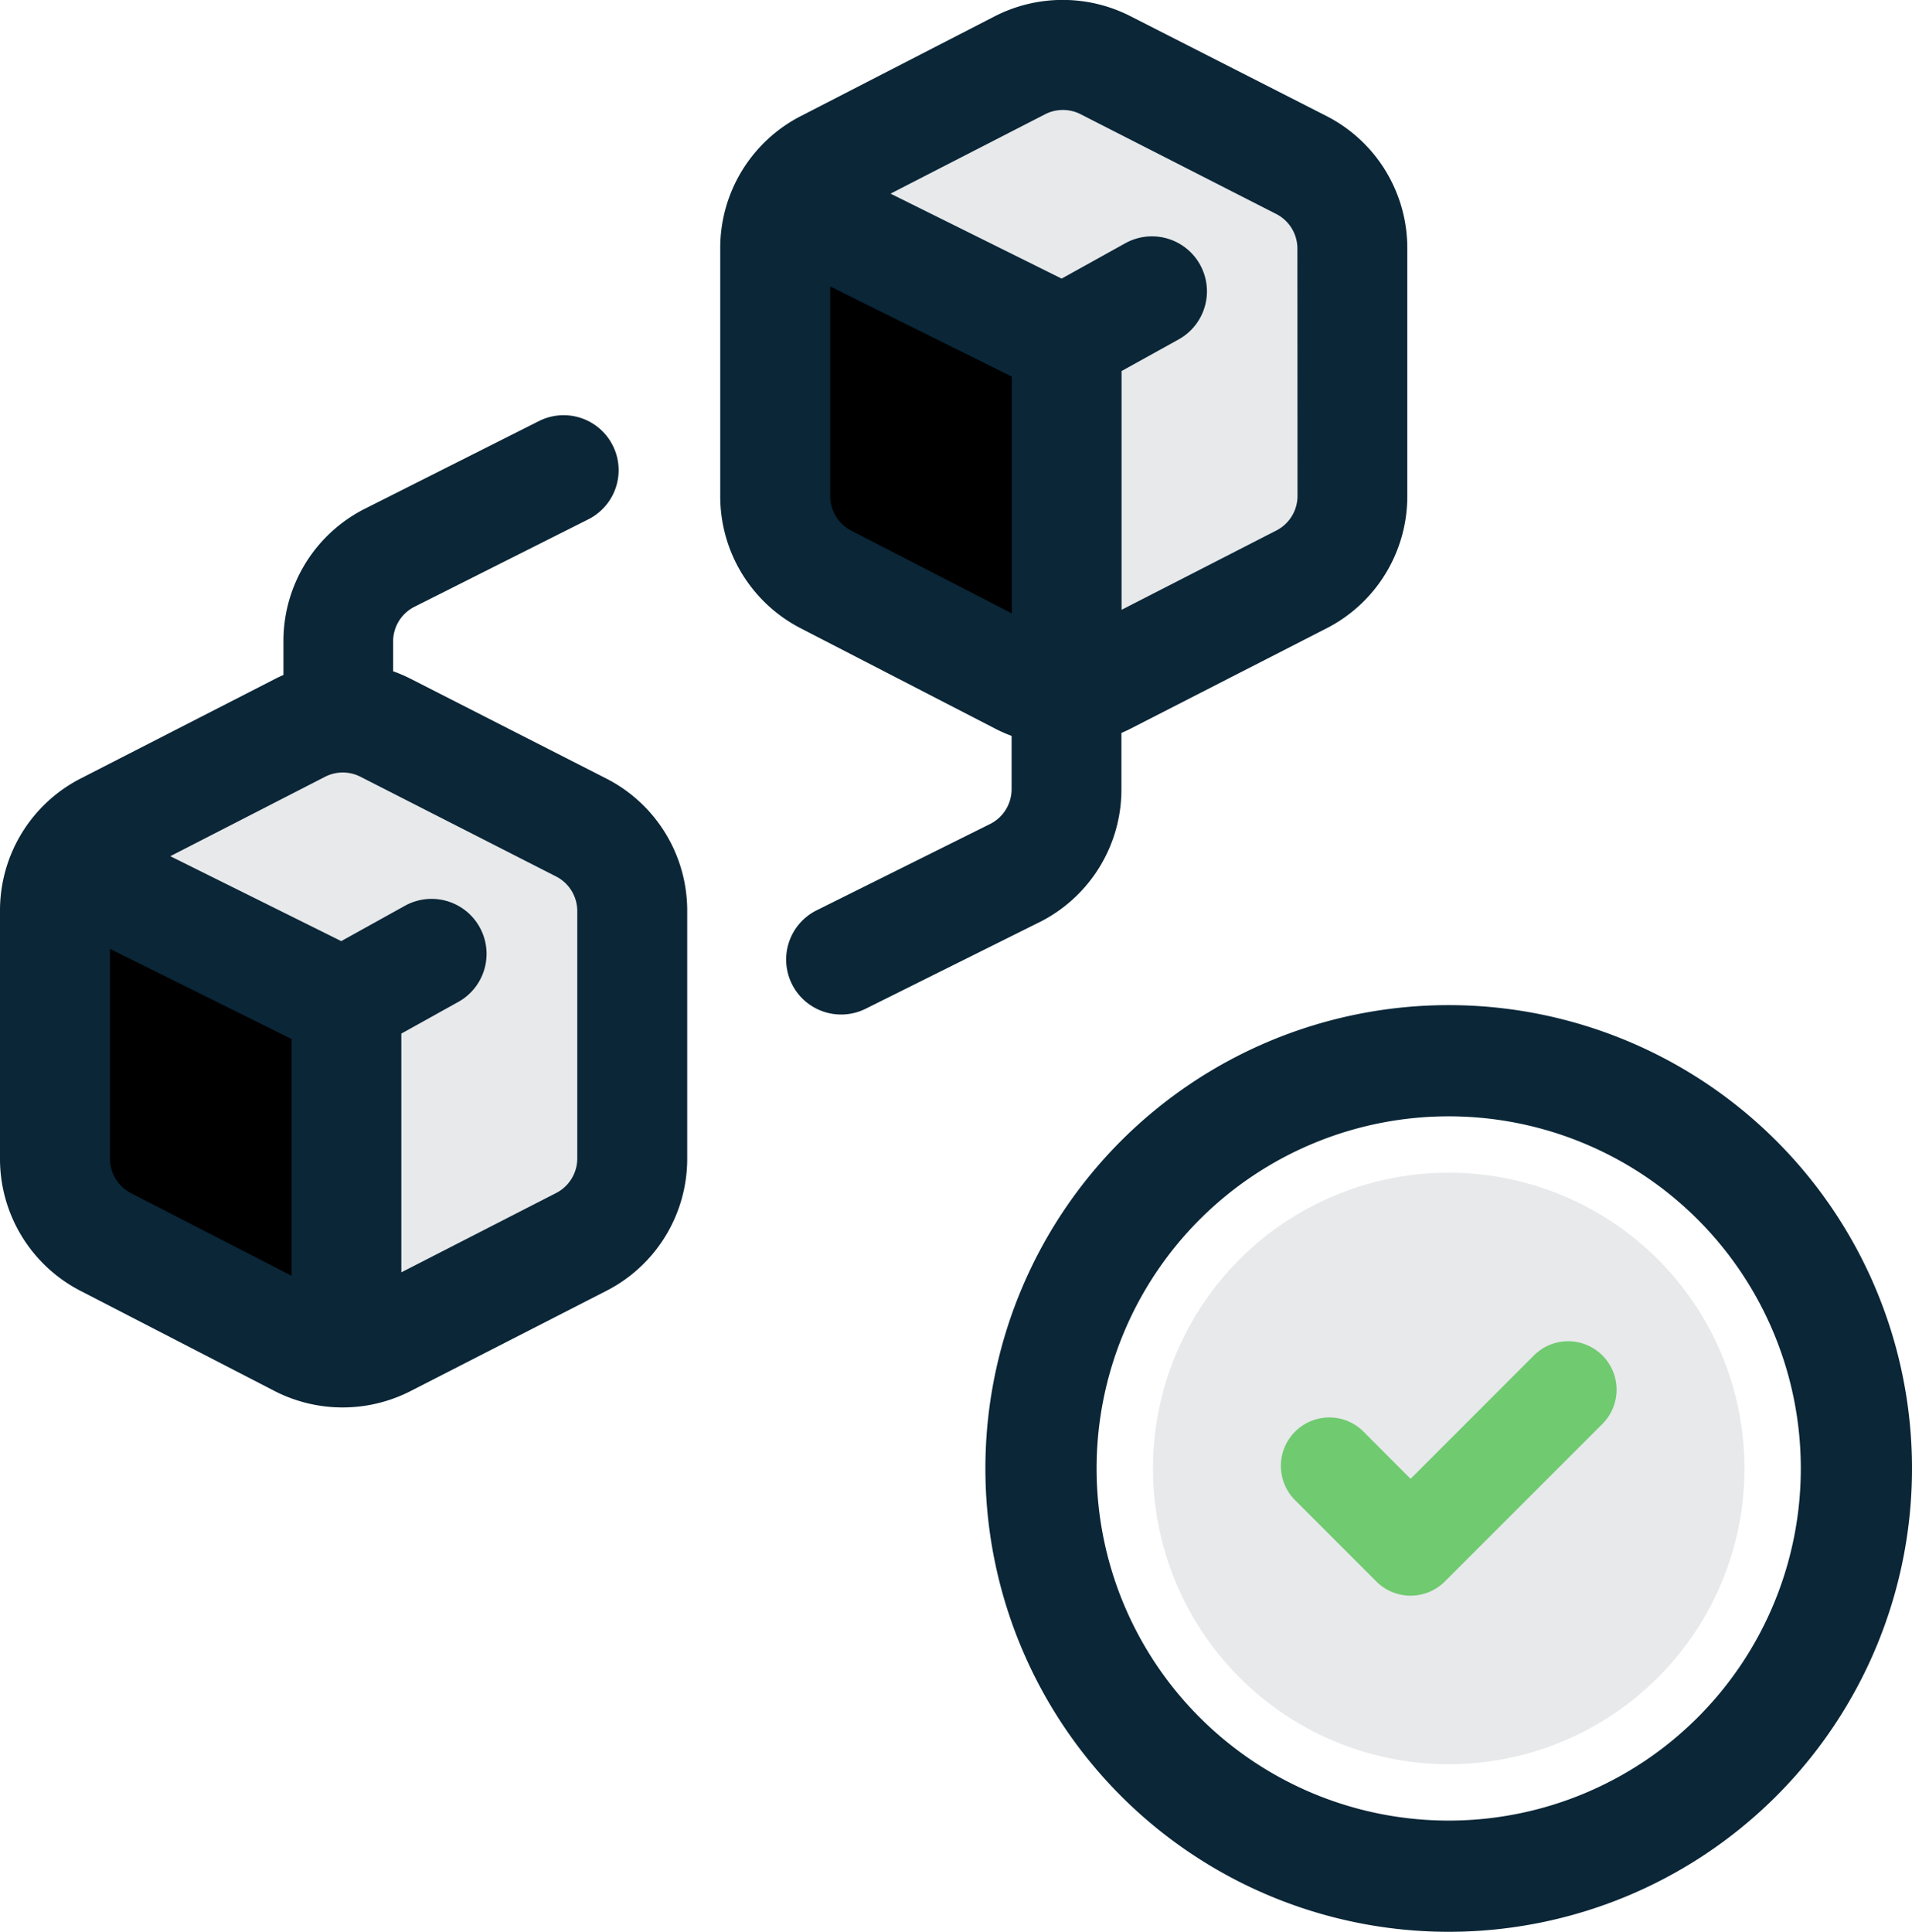
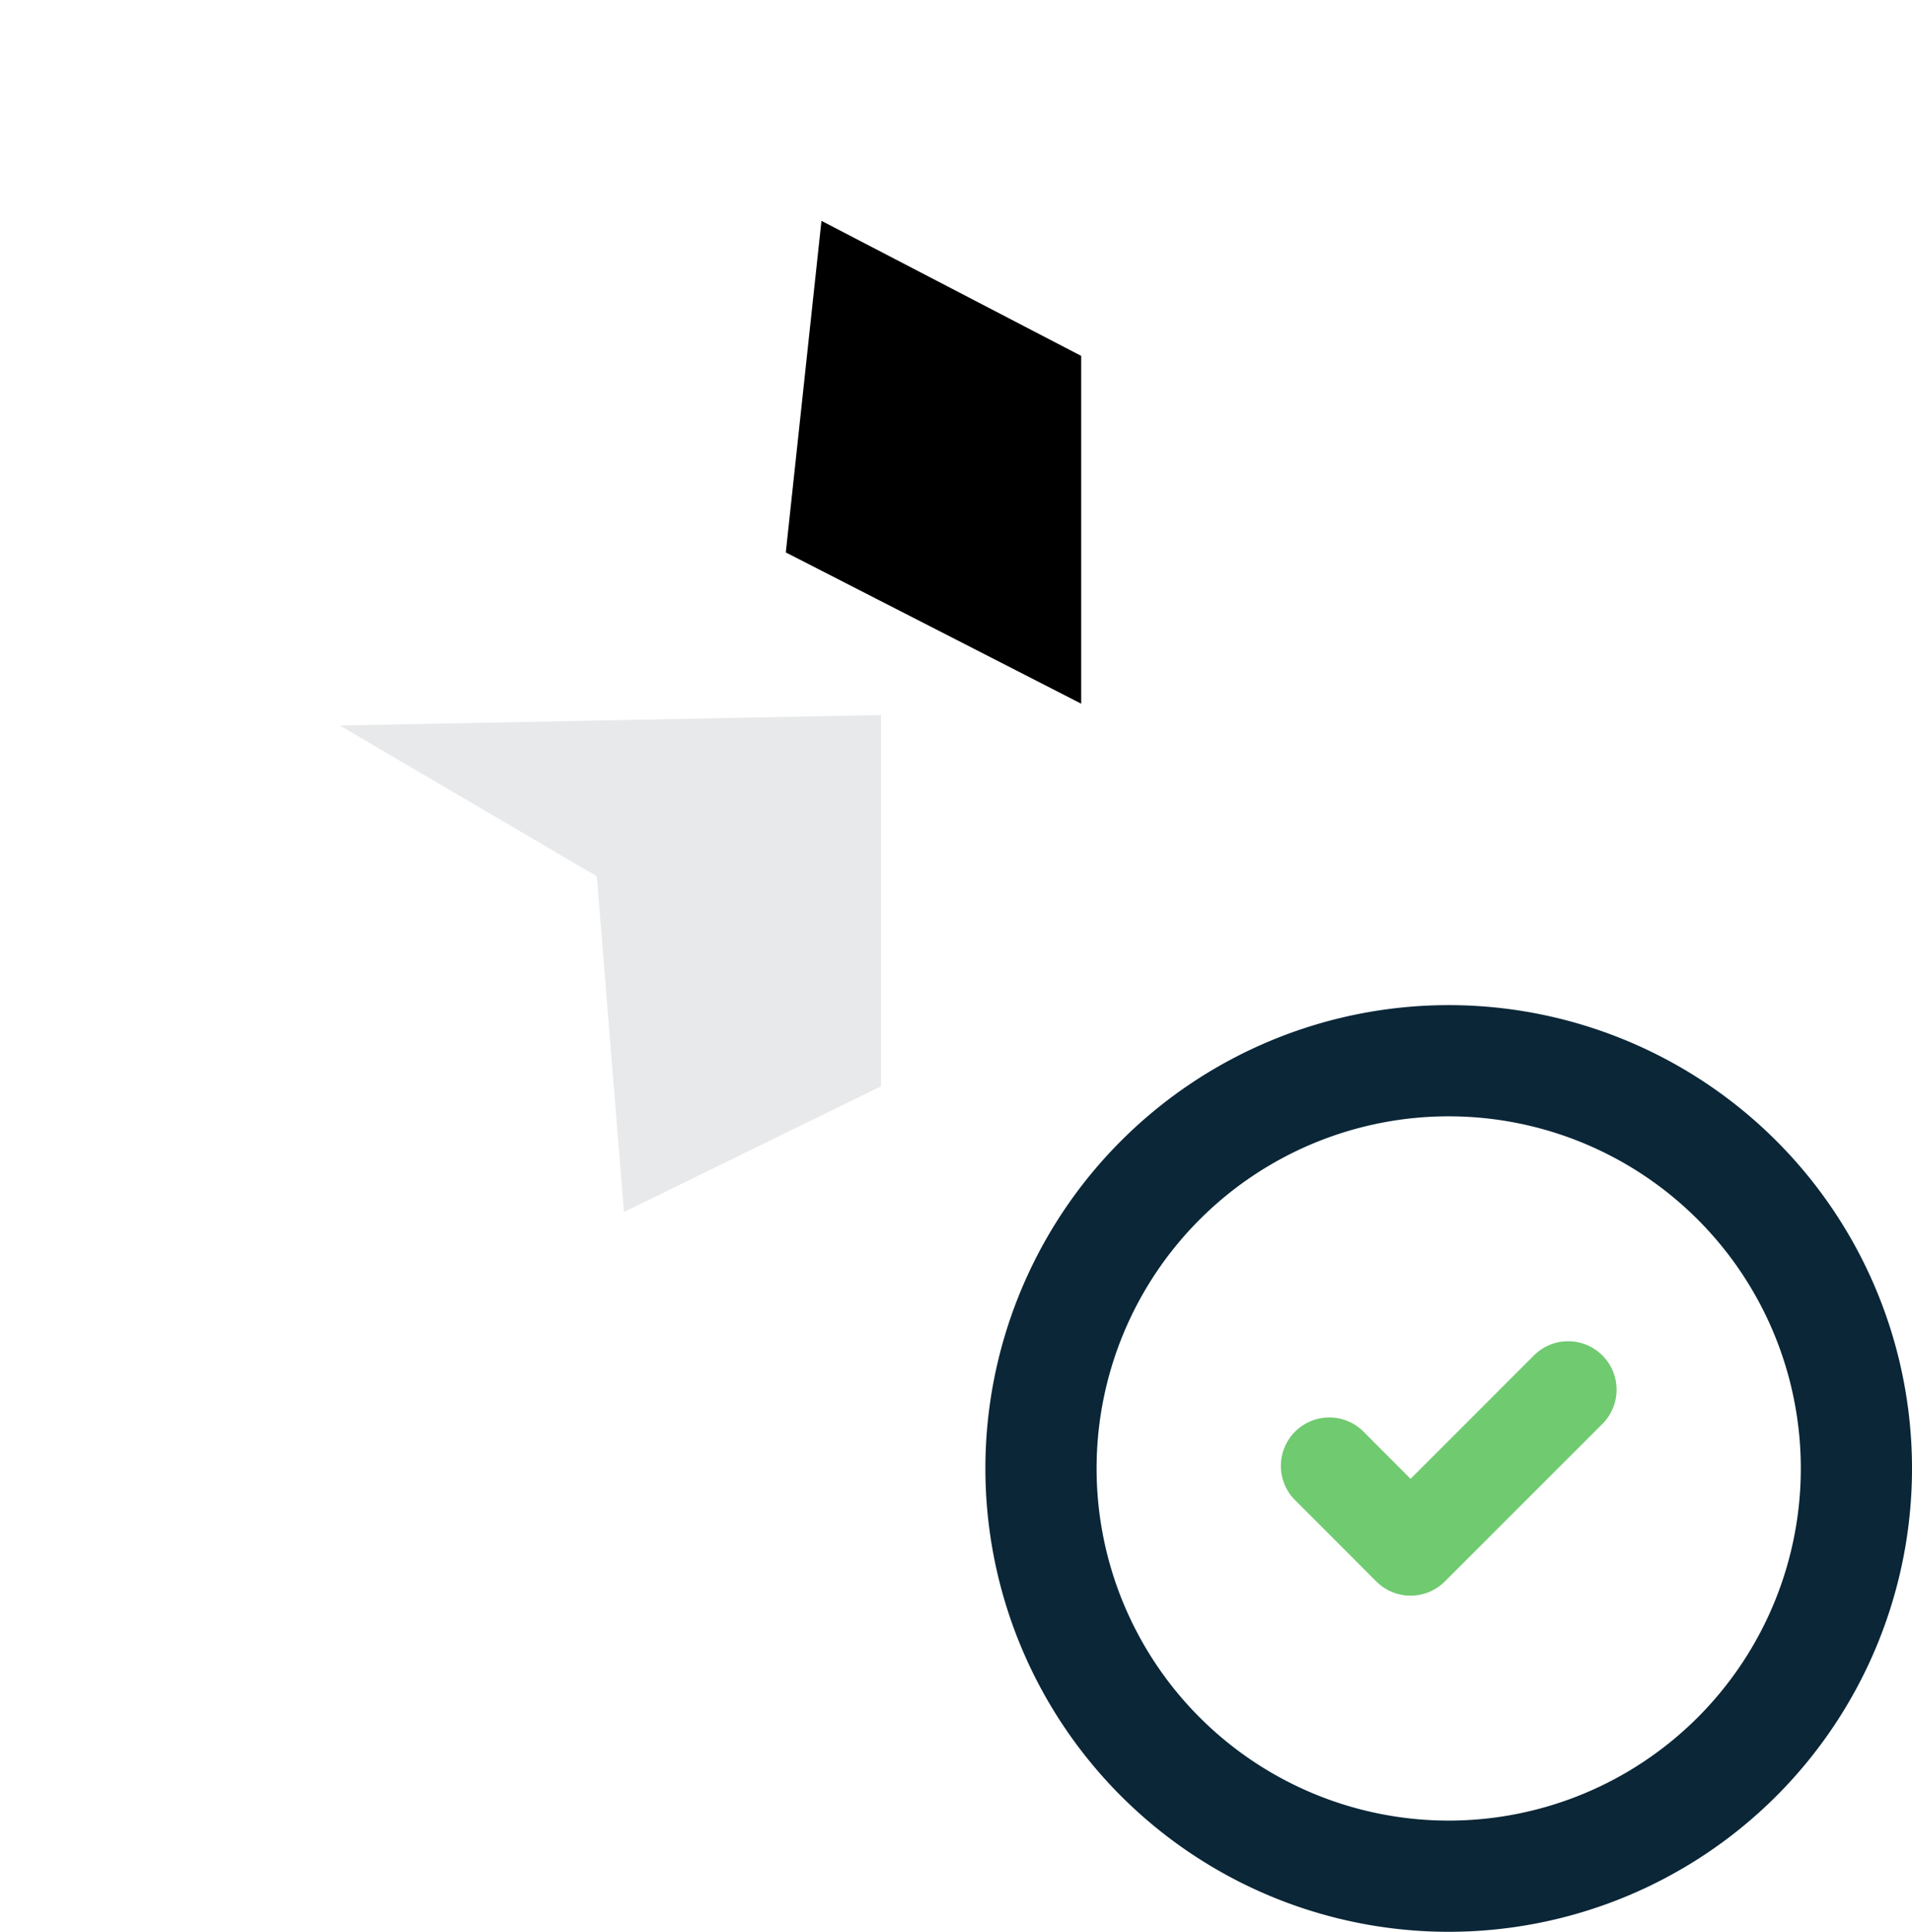
<svg xmlns="http://www.w3.org/2000/svg" width="51.586" height="52.116" viewBox="0 0 51.586 52.116">
  <defs>
    <style>.a{fill:rgba(10,38,55,0.1);}.b,.c{fill:#0a2637;}.c{opacity:0.1;}.d{fill:#70ca70;}</style>
  </defs>
  <g transform="translate(-949.107 -128.442)">
-     <path d="M4999.577-16644.721l7.007,3.643v9.383l-7.969-4.08Z" transform="translate(-4048.307 16796.559)" />
    <path d="M4999.577-16644.721l7.007,3.643v9.383l-7.969-4.08Z" transform="translate(-4028.307 16779.121)" />
-     <path class="a" d="M5006.584-16648.543c-.215.16-6.933,3.439-6.933,3.439l6.933,4.068.731,9.057,6.936-3.393v-10.016Z" transform="translate(-4048.307 16796.559)" />
-     <path class="a" d="M5006.584-16648.543c-.215.16-6.933,3.439-6.933,3.439l6.933,4.068.731,9.057,6.936-3.393v-10.016Z" transform="translate(-4028.307 16779.121)" />
-     <path class="b" d="M16.348,21l-5.275-2.689a3.956,3.956,0,0,0-.467-.2v-.8a1.05,1.05,0,0,1,.568-.936l4.7-2.364a1.483,1.483,0,1,0-1.333-2.65l-4.7,2.367-.01.005a4,4,0,0,0-2.184,3.578v.9q-.113.049-.223.105L2.184,21A4,4,0,0,0,0,24.58v6.675a4.006,4.006,0,0,0,2.177,3.574l5.232,2.7a4.023,4.023,0,0,0,3.67,0l5.275-2.7a4,4,0,0,0,2.187-3.579V24.584A4,4,0,0,0,16.348,21ZM3.537,32.192a1.05,1.05,0,0,1-.57-.937V25.6l4.9,2.433v6.386Zm12.038-.942a1.049,1.049,0,0,1-.573.938l-4.174,2.139V27.885l1.536-.853a1.483,1.483,0,1,0-1.44-2.594l-1.717.953L4.595,23.1l4.176-2.143a1.051,1.051,0,0,1,.955,0L15,23.645a1.049,1.049,0,0,1,.575.939ZM35.78,3.127,30.5.438a4.025,4.025,0,0,0-3.657,0L21.616,3.128A4,4,0,0,0,19.432,6.7V13.38a4.006,4.006,0,0,0,2.177,3.574l5.232,2.7a3.95,3.95,0,0,0,.452.2v1.435a1.05,1.05,0,0,1-.566.935l-4.694,2.336a1.483,1.483,0,1,0,1.322,2.656l4.7-2.341.017-.008a4.005,4.005,0,0,0,2.184-3.578V19.774c.085-.036.169-.074.251-.117l5.275-2.7a4,4,0,0,0,2.187-3.579V6.71A4,4,0,0,0,35.78,3.127ZM22.969,14.318a1.05,1.05,0,0,1-.57-.937V7.729l4.9,2.433v6.386Zm12.038-.942a1.049,1.049,0,0,1-.573.938L30.26,16.453V10.011L31.8,9.158a1.483,1.483,0,0,0-1.44-2.594l-1.717.953L24.027,5.225,28.2,3.082a1.051,1.051,0,0,1,.954,0l5.275,2.69a1.049,1.049,0,0,1,.575.939Zm0,0" transform="translate(949.107 128.441)" />
-     <path class="c" d="M7.978,0A7.979,7.979,0,1,1,0,7.979,7.978,7.978,0,0,1,7.978,0Z" transform="translate(980.215 160.08)" />
+     <path class="a" d="M5006.584-16648.543l6.933,4.068.731,9.057,6.936-3.393v-10.016Z" transform="translate(-4048.307 16796.559)" />
    <path class="b" d="M9.5,0A9.5,9.5,0,1,0,19,9.5,9.5,9.5,0,0,0,9.5,0m0-3A12.5,12.5,0,0,1,22,9.5,12.5,12.5,0,0,1,9.5,22,12.5,12.5,0,0,1-3,9.5,12.5,12.5,0,0,1,9.5-3Z" transform="translate(978.693 158.559)" />
    <g transform="translate(984.165 109.939)">
      <path class="d" d="M7.822,56.565,3.571,60.816a.807.807,0,0,1-1.141,0L.236,58.621a.807.807,0,0,1,1.14-1.141L3,59.1l3.681-3.681a.807.807,0,0,1,1.141,1.141Z" transform="translate(0 0)" />
      <path class="d" d="M7.252,54.688a1.307,1.307,0,0,1,.924,2.23L3.924,61.169a1.307,1.307,0,0,1-1.848,0L-.118,58.974a1.307,1.307,0,0,1,.924-2.23,1.3,1.3,0,0,1,.924.383L3,58.4,6.328,55.07A1.3,1.3,0,0,1,7.252,54.688ZM3,60.552a.3.3,0,0,0,.217-.09l4.251-4.251a.307.307,0,0,0-.434-.433L3,59.812,1.023,57.834a.307.307,0,0,0-.433.434l2.195,2.195A.3.3,0,0,0,3,60.552Z" transform="translate(0 0)" />
    </g>
  </g>
</svg>